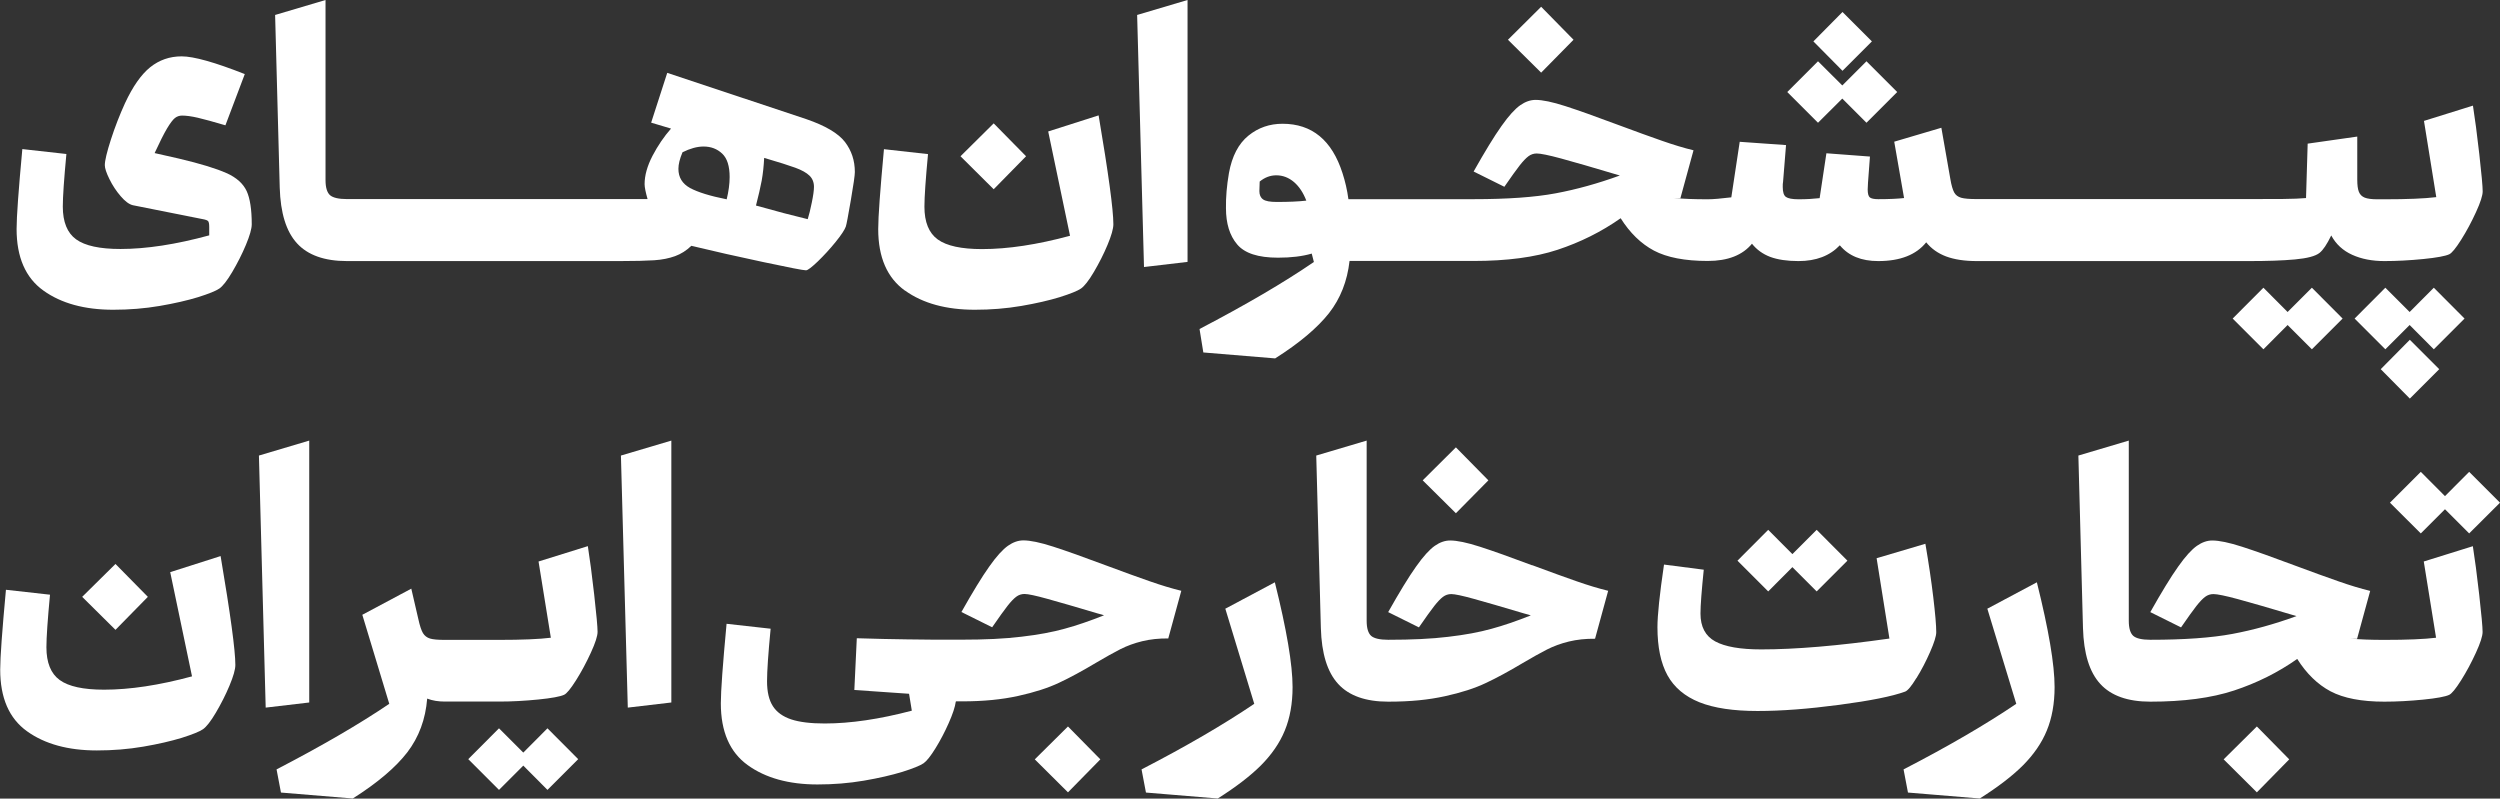
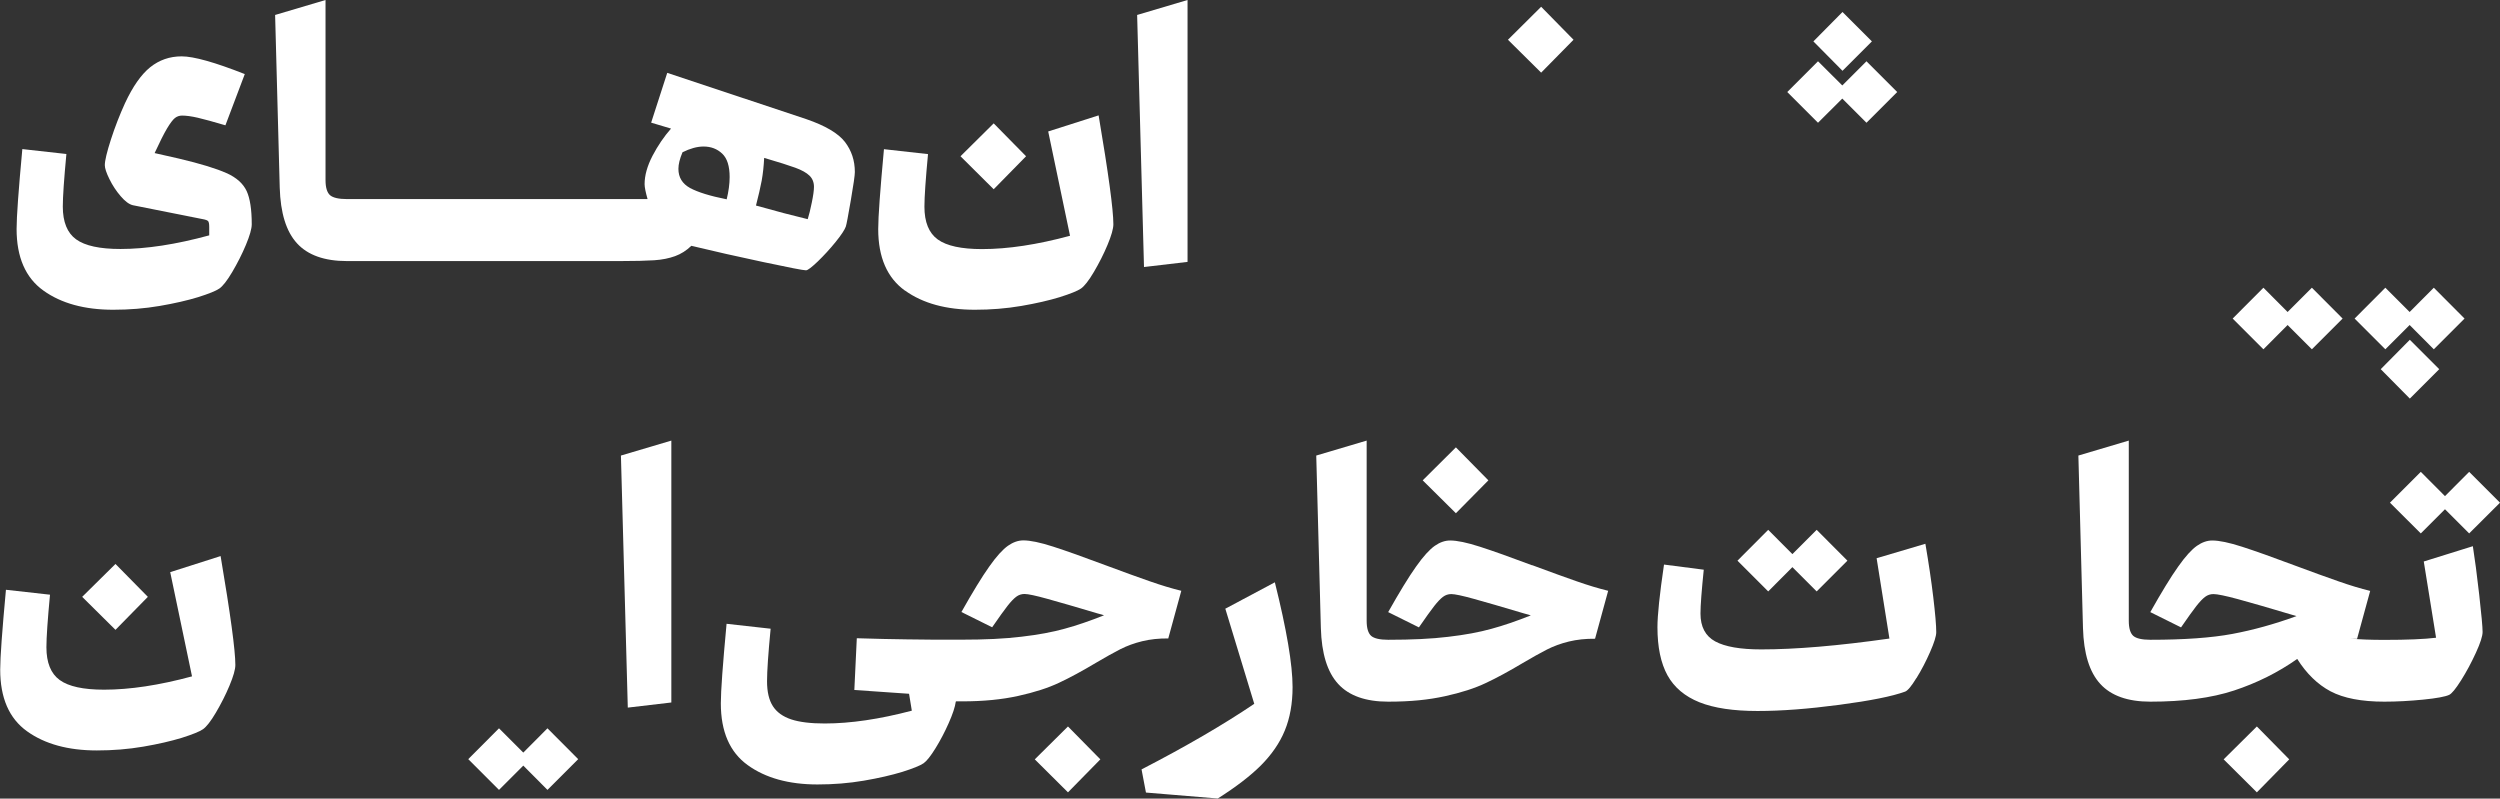
<svg xmlns="http://www.w3.org/2000/svg" id="Layer_2" data-name="Layer 2" viewBox="0 0 243.99 77.94">
  <rect x="0" y="0" width="243.99" height="77.94" fill="#333333" stroke="none" />
  <defs>
    <style>
      .cls-1 {
        fill: #fff;
      }
    </style>
  </defs>
  <g id="Layer_1-2" data-name="Layer 1">
    <g>
      <path class="cls-1" d="M22.11,16.9c-.96-.44-2.52-.92-4.68-1.43l-2.34-.53c.5-1.08.9-1.88,1.21-2.4.31-.52.57-.86.77-1.02.2-.16.44-.24.7-.24.41,0,.92.07,1.53.21.61.14,1.51.39,2.7.74l1.89-5c-2.92-1.15-4.98-1.73-6.16-1.73s-2.19.36-3.07,1.06c-.88.71-1.7,1.88-2.46,3.51-.51,1.12-.97,2.29-1.37,3.53-.4,1.24-.6,2.08-.6,2.52,0,.3.15.75.45,1.36s.66,1.16,1.09,1.66c.43.5.82.8,1.2.89l6.78,1.35c.3.05.49.12.56.2.07.08.11.27.11.57v.82c-3.26.89-6.15,1.33-8.66,1.33-2.02,0-3.46-.31-4.33-.94-.87-.63-1.3-1.7-1.3-3.2,0-.97.12-2.68.35-5.13l-4.3-.48c-.37,4-.56,6.6-.56,7.79,0,2.76.87,4.77,2.62,6.02,1.74,1.25,4.02,1.87,6.81,1.87,1.56,0,3.07-.12,4.53-.37,1.46-.25,2.71-.54,3.76-.86,1.04-.33,1.74-.61,2.07-.84s.76-.77,1.26-1.62c.5-.85.95-1.73,1.33-2.64.38-.91.57-1.58.57-2.01,0-1.45-.17-2.54-.5-3.25-.34-.72-.98-1.3-1.94-1.74Z" />
      <path class="cls-1" d="M78.67,26.38c.16,0,.54-.29,1.14-.86.6-.58,1.18-1.21,1.74-1.9.56-.69.89-1.2,1-1.51.07-.21.23-1.07.49-2.58s.39-2.42.39-2.74c0-1.12-.32-2.09-.97-2.94-.65-.84-1.9-1.58-3.76-2.22l-13.58-4.52-1.57,4.86,1.94.58c-.69.78-1.29,1.67-1.81,2.66-.51.99-.77,1.91-.77,2.76,0,.3.1.79.29,1.46h-29.33c-.81,0-1.37-.13-1.66-.38-.29-.26-.44-.75-.44-1.47V0l-4.92,1.46.45,16.84c.07,2.48.63,4.3,1.69,5.45,1.05,1.15,2.68,1.73,4.88,1.73h26.57c1.51,0,2.64-.03,3.41-.08.77-.05,1.45-.19,2.03-.4.58-.21,1.12-.55,1.59-1.01,2.2.53,4.54,1.06,7.04,1.59,2.5.53,3.88.8,4.14.8ZM70.91,19.45c-1.61-.32-2.8-.69-3.56-1.1-.76-.42-1.14-1.04-1.14-1.87,0-.44.13-.98.4-1.62.74-.37,1.43-.56,2.05-.56.73,0,1.33.23,1.82.69.49.46.73,1.22.73,2.29,0,.67-.1,1.4-.29,2.18ZM74.34,17.62c.12-.67.2-1.41.24-2.21,1.4.41,2.41.73,3.04.96.63.23,1.09.49,1.38.77.29.28.44.65.44,1.09,0,.34-.07.85-.21,1.53-.14.68-.27,1.23-.4,1.63-1.42-.34-3.1-.78-5.05-1.33.25-.96.43-1.77.56-2.44Z" />
      <polygon class="cls-1" points="100.14 15.25 96.98 12.04 93.74 15.25 96.98 18.47 100.14 15.25" />
      <path class="cls-1" d="M88.33,28.36c1.74,1.25,4.02,1.87,6.81,1.87,1.56,0,3.07-.12,4.53-.37,1.46-.25,2.71-.54,3.76-.86,1.04-.33,1.74-.61,2.07-.84s.76-.77,1.26-1.62c.5-.85.95-1.73,1.33-2.64.38-.91.57-1.58.57-2.01,0-1.42-.48-4.96-1.44-10.63l-4.92,1.57,2.13,10.18c-3.21.87-6.07,1.3-8.58,1.3-2.02,0-3.46-.31-4.33-.94-.87-.63-1.3-1.7-1.3-3.2,0-.97.12-2.68.35-5.13l-4.3-.48c-.37,4-.56,6.6-.56,7.79,0,2.76.87,4.77,2.62,6.02Z" />
      <polygon class="cls-1" points="115.9 25.56 115.9 0 110.98 1.46 111.65 26.06 115.9 25.56" />
      <polygon class="cls-1" points="153.57 3.88 150.41 .66 147.17 3.88 150.41 7.09 153.57 3.88" />
      <polygon class="cls-1" points="182.69 4.04 179.82 1.17 176.98 4.04 179.82 6.91 182.69 4.04" />
      <polygon class="cls-1" points="179.8 9.62 182.16 11.98 185.16 8.98 182.16 5.98 179.8 8.34 177.43 5.98 174.43 8.98 177.43 11.98 179.8 9.62" />
-       <path class="cls-1" d="M170.98,23.78c.46.58,1.05,1.01,1.78,1.29.73.27,1.65.41,2.76.41,1.72,0,3.06-.51,4.04-1.54.85,1.03,2.1,1.54,3.75,1.54,2.14,0,3.7-.61,4.68-1.83.5.62,1.15,1.08,1.95,1.38.81.3,1.8.45,2.99.45h26.57c1.79,0,3.28-.05,4.48-.16,1.2-.11,2-.32,2.4-.64.34-.27.72-.83,1.14-1.7.46.85,1.14,1.48,2.05,1.89.9.41,1.95.61,3.14.61s2.49-.07,3.8-.2c1.31-.13,2.15-.29,2.52-.46.25-.11.64-.58,1.17-1.42.53-.84,1.01-1.74,1.45-2.7s.65-1.63.65-2.02c0-.48-.11-1.69-.33-3.64s-.43-3.52-.62-4.73l-4.78,1.49,1.2,7.44c-1.13.14-2.82.21-5.05.21h-.69c-.55,0-.96-.05-1.24-.16-.27-.11-.46-.29-.57-.56s-.16-.67-.16-1.2v-4.2l-4.84.69-.16,5.31c-.53.05-1.28.08-2.25.09-.97,0-2.07.01-3.31.01h-26.57c-.71,0-1.22-.04-1.53-.13-.31-.09-.54-.26-.68-.52s-.27-.69-.37-1.29l-.88-5.02-4.6,1.36.96,5.5c-.62.07-1.46.11-2.52.11-.41,0-.68-.06-.82-.17-.14-.11-.21-.38-.21-.78.02-.23.03-.45.03-.66l.19-2.55-4.25-.32-.66,4.38c-.62.07-1.3.11-2.05.11-.62,0-1.03-.08-1.24-.23s-.31-.47-.31-.97c0-.21,0-.38.03-.5l.29-3.59-4.52-.32-.82,5.42c-.99.12-1.76.19-2.31.19-1.31,0-2.42-.04-3.32-.13l.66.03,1.28-4.68c-.94-.23-1.97-.54-3.08-.93-1.12-.39-2.56-.91-4.33-1.57-2.13-.8-3.82-1.4-5.09-1.81-1.27-.41-2.24-.61-2.91-.61-.5,0-1,.17-1.5.52s-1.12,1.02-1.83,2.03c-.72,1.01-1.62,2.49-2.72,4.44l3,1.49c.67-.97,1.17-1.67,1.5-2.09s.61-.71.85-.89c.24-.18.51-.27.81-.27.37,0,1.16.16,2.38.49s3.12.88,5.73,1.66c-2.14.78-4.23,1.36-6.27,1.74-2.04.38-4.7.57-8,.57h-12.22c-.12-.9-.32-1.75-.58-2.55-1.03-3.21-2.98-4.81-5.85-4.81-1.26,0-2.37.38-3.33,1.16s-1.6,1.99-1.9,3.65c-.21,1.22-.31,2.37-.29,3.43,0,1.49.36,2.67,1.09,3.53.73.87,2.05,1.3,3.99,1.3,1.28,0,2.37-.13,3.29-.4l.21.82c-2.92,2-6.64,4.18-11.16,6.54l.37,2.29,7.01.58c2.37-1.5,4.12-2.98,5.25-4.41,1.12-1.43,1.79-3.13,2.01-5.1h12.12c3.24,0,5.97-.36,8.18-1.09,2.21-.73,4.27-1.75,6.16-3.08.9,1.43,1.99,2.49,3.25,3.16,1.27.67,3.02,1.01,5.25,1.01,1.97,0,3.41-.57,4.33-1.7ZM124.61,19.71c-.66,0-1.1-.08-1.34-.25s-.36-.44-.36-.81l.03-.93c.5-.41,1.04-.61,1.62-.61.64,0,1.21.22,1.73.66.51.44.91,1.05,1.2,1.81-.76.09-1.72.13-2.87.13Z" />
      <polygon class="cls-1" points="223.26 30.45 220.9 28.08 217.9 31.09 220.9 34.09 223.26 31.72 225.63 34.09 228.63 31.09 225.63 28.08 223.26 30.45" />
      <polygon class="cls-1" points="237.53 34.09 240.53 31.09 237.53 28.08 235.17 30.45 232.8 28.08 229.8 31.09 232.8 34.09 235.17 31.72 237.53 34.09" />
      <polygon class="cls-1" points="238.06 36.03 235.19 33.16 232.35 36.03 235.19 38.9 238.06 36.03" />
      <polygon class="cls-1" points="14.43 58.25 11.27 55.04 8.02 58.25 11.27 61.47 14.43 58.25" />
      <path class="cls-1" d="M16.61,55.83l2.13,10.18c-3.21.87-6.07,1.3-8.58,1.3-2.02,0-3.46-.31-4.33-.94-.87-.63-1.3-1.7-1.3-3.2,0-.97.12-2.68.35-5.13l-4.3-.48c-.37,4-.56,6.6-.56,7.79,0,2.76.87,4.77,2.62,6.02,1.74,1.25,4.02,1.87,6.81,1.87,1.56,0,3.07-.12,4.53-.37,1.46-.25,2.71-.54,3.76-.86,1.04-.33,1.74-.61,2.07-.84s.76-.77,1.26-1.62c.5-.85.95-1.73,1.33-2.64.38-.91.57-1.58.57-2.01,0-1.42-.48-4.96-1.44-10.63l-4.92,1.57Z" />
-       <polygon class="cls-1" points="30.18 43 25.27 44.46 25.93 69.06 30.18 68.56 30.18 43" />
      <polygon class="cls-1" points="51.07 73.45 48.7 71.08 45.7 74.09 48.7 77.09 51.07 74.72 53.43 77.09 56.43 74.09 53.43 71.08 51.07 73.45" />
-       <path class="cls-1" d="M57.34,53.31l-4.78,1.49,1.2,7.44c-1.13.14-2.82.21-5.05.21h-5.31c-.66,0-1.13-.04-1.43-.13-.3-.09-.53-.27-.69-.53-.16-.27-.31-.72-.45-1.36l-.69-2.98-4.78,2.55,2.63,8.69c-2.91,1.97-6.57,4.1-11,6.4l.43,2.26,7.01.58c2.43-1.54,4.2-3.05,5.33-4.52,1.12-1.47,1.77-3.21,1.93-5.23.51.2,1.09.29,1.73.29h5.31c1.22,0,2.49-.07,3.8-.2,1.31-.13,2.15-.29,2.52-.46.25-.11.64-.58,1.17-1.42.53-.84,1.01-1.74,1.45-2.7s.65-1.63.65-2.02c0-.48-.11-1.69-.33-3.64s-.43-3.52-.62-4.73Z" />
      <polygon class="cls-1" points="61.27 69.06 65.52 68.56 65.52 43 60.6 44.46 61.27 69.06" />
      <polygon class="cls-1" points="100.99 74.11 104.23 77.33 107.39 74.11 104.23 70.9 100.99 74.11" />
      <path class="cls-1" d="M114.01,62.34l1.28-4.68c-.94-.23-1.97-.54-3.08-.93-1.12-.39-2.56-.91-4.33-1.57-2.13-.8-3.82-1.4-5.09-1.81-1.27-.41-2.24-.61-2.91-.61-.5,0-1,.17-1.5.52s-1.12,1.02-1.83,2.03c-.72,1.01-1.62,2.49-2.72,4.44l3,1.49c.67-.97,1.17-1.67,1.5-2.09s.61-.71.85-.89c.24-.18.51-.27.81-.27.35,0,1.09.16,2.21.47,1.12.31,2.75.78,4.89,1.42.34.09.56.15.66.19-1.38.55-2.66.99-3.84,1.31-1.18.33-2.58.59-4.21.78-1.63.2-3.58.29-5.87.29-2.2,0-3.99,0-5.36-.03-1.39-.02-3.01-.05-4.85-.11l-.24,5.05,5.34.37.27,1.65c-3.15.83-5.99,1.25-8.5,1.25-1.36,0-2.45-.13-3.27-.4-.81-.27-1.41-.7-1.79-1.29-.38-.59-.57-1.4-.57-2.43s.12-2.72.35-5.13l-4.3-.48c-.37,3.97-.56,6.55-.56,7.76,0,2.76.87,4.77,2.62,6.03,1.74,1.26,4.02,1.89,6.81,1.89,1.56,0,3.07-.12,4.53-.37,1.46-.25,2.71-.54,3.76-.86,1.04-.33,1.74-.61,2.07-.84.3-.21.69-.7,1.16-1.46s.9-1.58,1.29-2.46c.39-.88.62-1.57.69-2.09l.03-.03h.61s0,0,0,0c2.06,0,3.87-.18,5.45-.53,1.59-.35,2.93-.78,4-1.29,1.07-.5,2.26-1.15,3.57-1.93.96-.57,1.76-1.01,2.4-1.34.65-.33,1.36-.59,2.14-.78.78-.19,1.63-.28,2.55-.27Z" />
      <path class="cls-1" d="M119.59,59.42l2.82,9.27c-2.96,2-6.62,4.14-11,6.4l.43,2.26,7.01.58c1.77-1.12,3.18-2.2,4.22-3.24,1.04-1.05,1.82-2.17,2.32-3.39.5-1.21.76-2.63.76-4.24,0-2.21-.58-5.62-1.73-10.23l-4.84,2.58Z" />
      <polygon class="cls-1" points="145.26 46.88 142.09 43.66 138.85 46.88 142.09 50.09 145.26 46.88" />
      <path class="cls-1" d="M149.53,55.17c-2.13-.8-3.82-1.4-5.09-1.81-1.27-.41-2.24-.61-2.91-.61-.5,0-1,.17-1.5.52s-1.12,1.02-1.83,2.03c-.72,1.01-1.62,2.49-2.72,4.44l3,1.49c.67-.97,1.17-1.67,1.5-2.09s.61-.71.85-.89c.24-.18.51-.27.81-.27.35,0,1.09.16,2.21.47,1.12.31,2.75.78,4.89,1.42.34.09.56.15.66.19-1.38.55-2.66.99-3.84,1.31-1.18.33-2.58.59-4.21.78-1.63.2-3.59.29-5.87.29-.81,0-1.37-.13-1.66-.38-.29-.26-.44-.75-.44-1.47v-17.59l-4.92,1.46.45,16.84c.07,2.48.63,4.3,1.69,5.45,1.05,1.15,2.68,1.73,4.88,1.73s3.93-.18,5.53-.53,2.93-.78,4-1.29c1.07-.5,2.26-1.15,3.57-1.93.96-.57,1.76-1.01,2.4-1.34.65-.33,1.36-.59,2.14-.78.78-.19,1.63-.28,2.55-.27l1.28-4.68c-.94-.23-1.97-.54-3.08-.93-1.12-.39-2.56-.91-4.33-1.57Z" />
      <polygon class="cls-1" points="174.93 54.08 172.57 51.71 169.57 54.72 172.57 57.72 174.93 55.35 177.3 57.72 180.3 54.72 177.3 51.71 174.93 54.08" />
      <path class="cls-1" d="M187.04,66.18c.49-.79.93-1.64,1.33-2.55.4-.91.6-1.55.6-1.93,0-.67-.1-1.81-.29-3.41-.19-1.6-.45-3.34-.77-5.22l-4.76,1.41,1.25,7.84c-5,.71-9.17,1.06-12.51,1.06-2.04,0-3.53-.26-4.49-.78s-1.44-1.43-1.44-2.72c0-.8.11-2.22.32-4.28l-3.88-.5c-.43,2.92-.64,4.96-.64,6.11,0,1.95.33,3.52.98,4.7.66,1.19,1.7,2.06,3.12,2.63,1.43.57,3.32.85,5.67.85s4.94-.2,7.97-.6c3.03-.4,5.17-.83,6.43-1.29.25-.09.62-.53,1.1-1.32Z" />
-       <path class="cls-1" d="M193.96,59.42l2.82,9.27c-2.96,2-6.62,4.14-11,6.4l.43,2.26,7.01.58c1.77-1.12,3.18-2.2,4.22-3.24,1.04-1.05,1.82-2.17,2.32-3.39.5-1.21.76-2.63.76-4.24,0-2.21-.58-5.62-1.73-10.23l-4.84,2.58Z" />
      <polygon class="cls-1" points="217.02 74.11 220.26 77.33 223.42 74.11 220.26 70.9 217.02 74.11" />
      <polygon class="cls-1" points="238.62 49.7 240.98 52.06 243.99 49.06 240.98 46.05 238.62 48.42 236.26 46.05 233.25 49.06 236.26 52.06 238.62 49.7" />
      <path class="cls-1" d="M241.33,53.31l-4.78,1.49,1.2,7.44c-1.13.14-2.82.21-5.05.21-1.31,0-2.42-.04-3.32-.13l.66.03,1.28-4.68c-.94-.23-1.97-.54-3.08-.93-1.12-.39-2.56-.91-4.33-1.57-2.13-.8-3.82-1.4-5.09-1.81-1.27-.41-2.24-.61-2.91-.61-.5,0-1,.17-1.5.52s-1.12,1.02-1.83,2.03c-.72,1.01-1.62,2.49-2.72,4.44l3,1.49c.67-.97,1.17-1.67,1.5-2.09s.61-.71.85-.89c.24-.18.51-.27.81-.27.37,0,1.16.16,2.38.49s3.12.88,5.73,1.66c-2.14.78-4.23,1.36-6.27,1.74-2.04.38-4.7.57-8,.57-.81,0-1.37-.13-1.66-.38-.29-.26-.44-.75-.44-1.47v-17.59l-4.92,1.46.45,16.84c.07,2.48.63,4.3,1.69,5.45,1.05,1.15,2.68,1.73,4.88,1.73,3.24,0,5.97-.36,8.18-1.09,2.21-.73,4.27-1.75,6.16-3.08.9,1.43,1.99,2.49,3.25,3.16,1.27.67,3.02,1.01,5.25,1.01,1.22,0,2.49-.07,3.8-.2,1.31-.13,2.15-.29,2.52-.46.25-.11.64-.58,1.17-1.42.53-.84,1.01-1.74,1.45-2.7s.65-1.63.65-2.02c0-.48-.11-1.69-.33-3.64s-.43-3.52-.62-4.73Z" />
    </g>
  </g>
</svg>